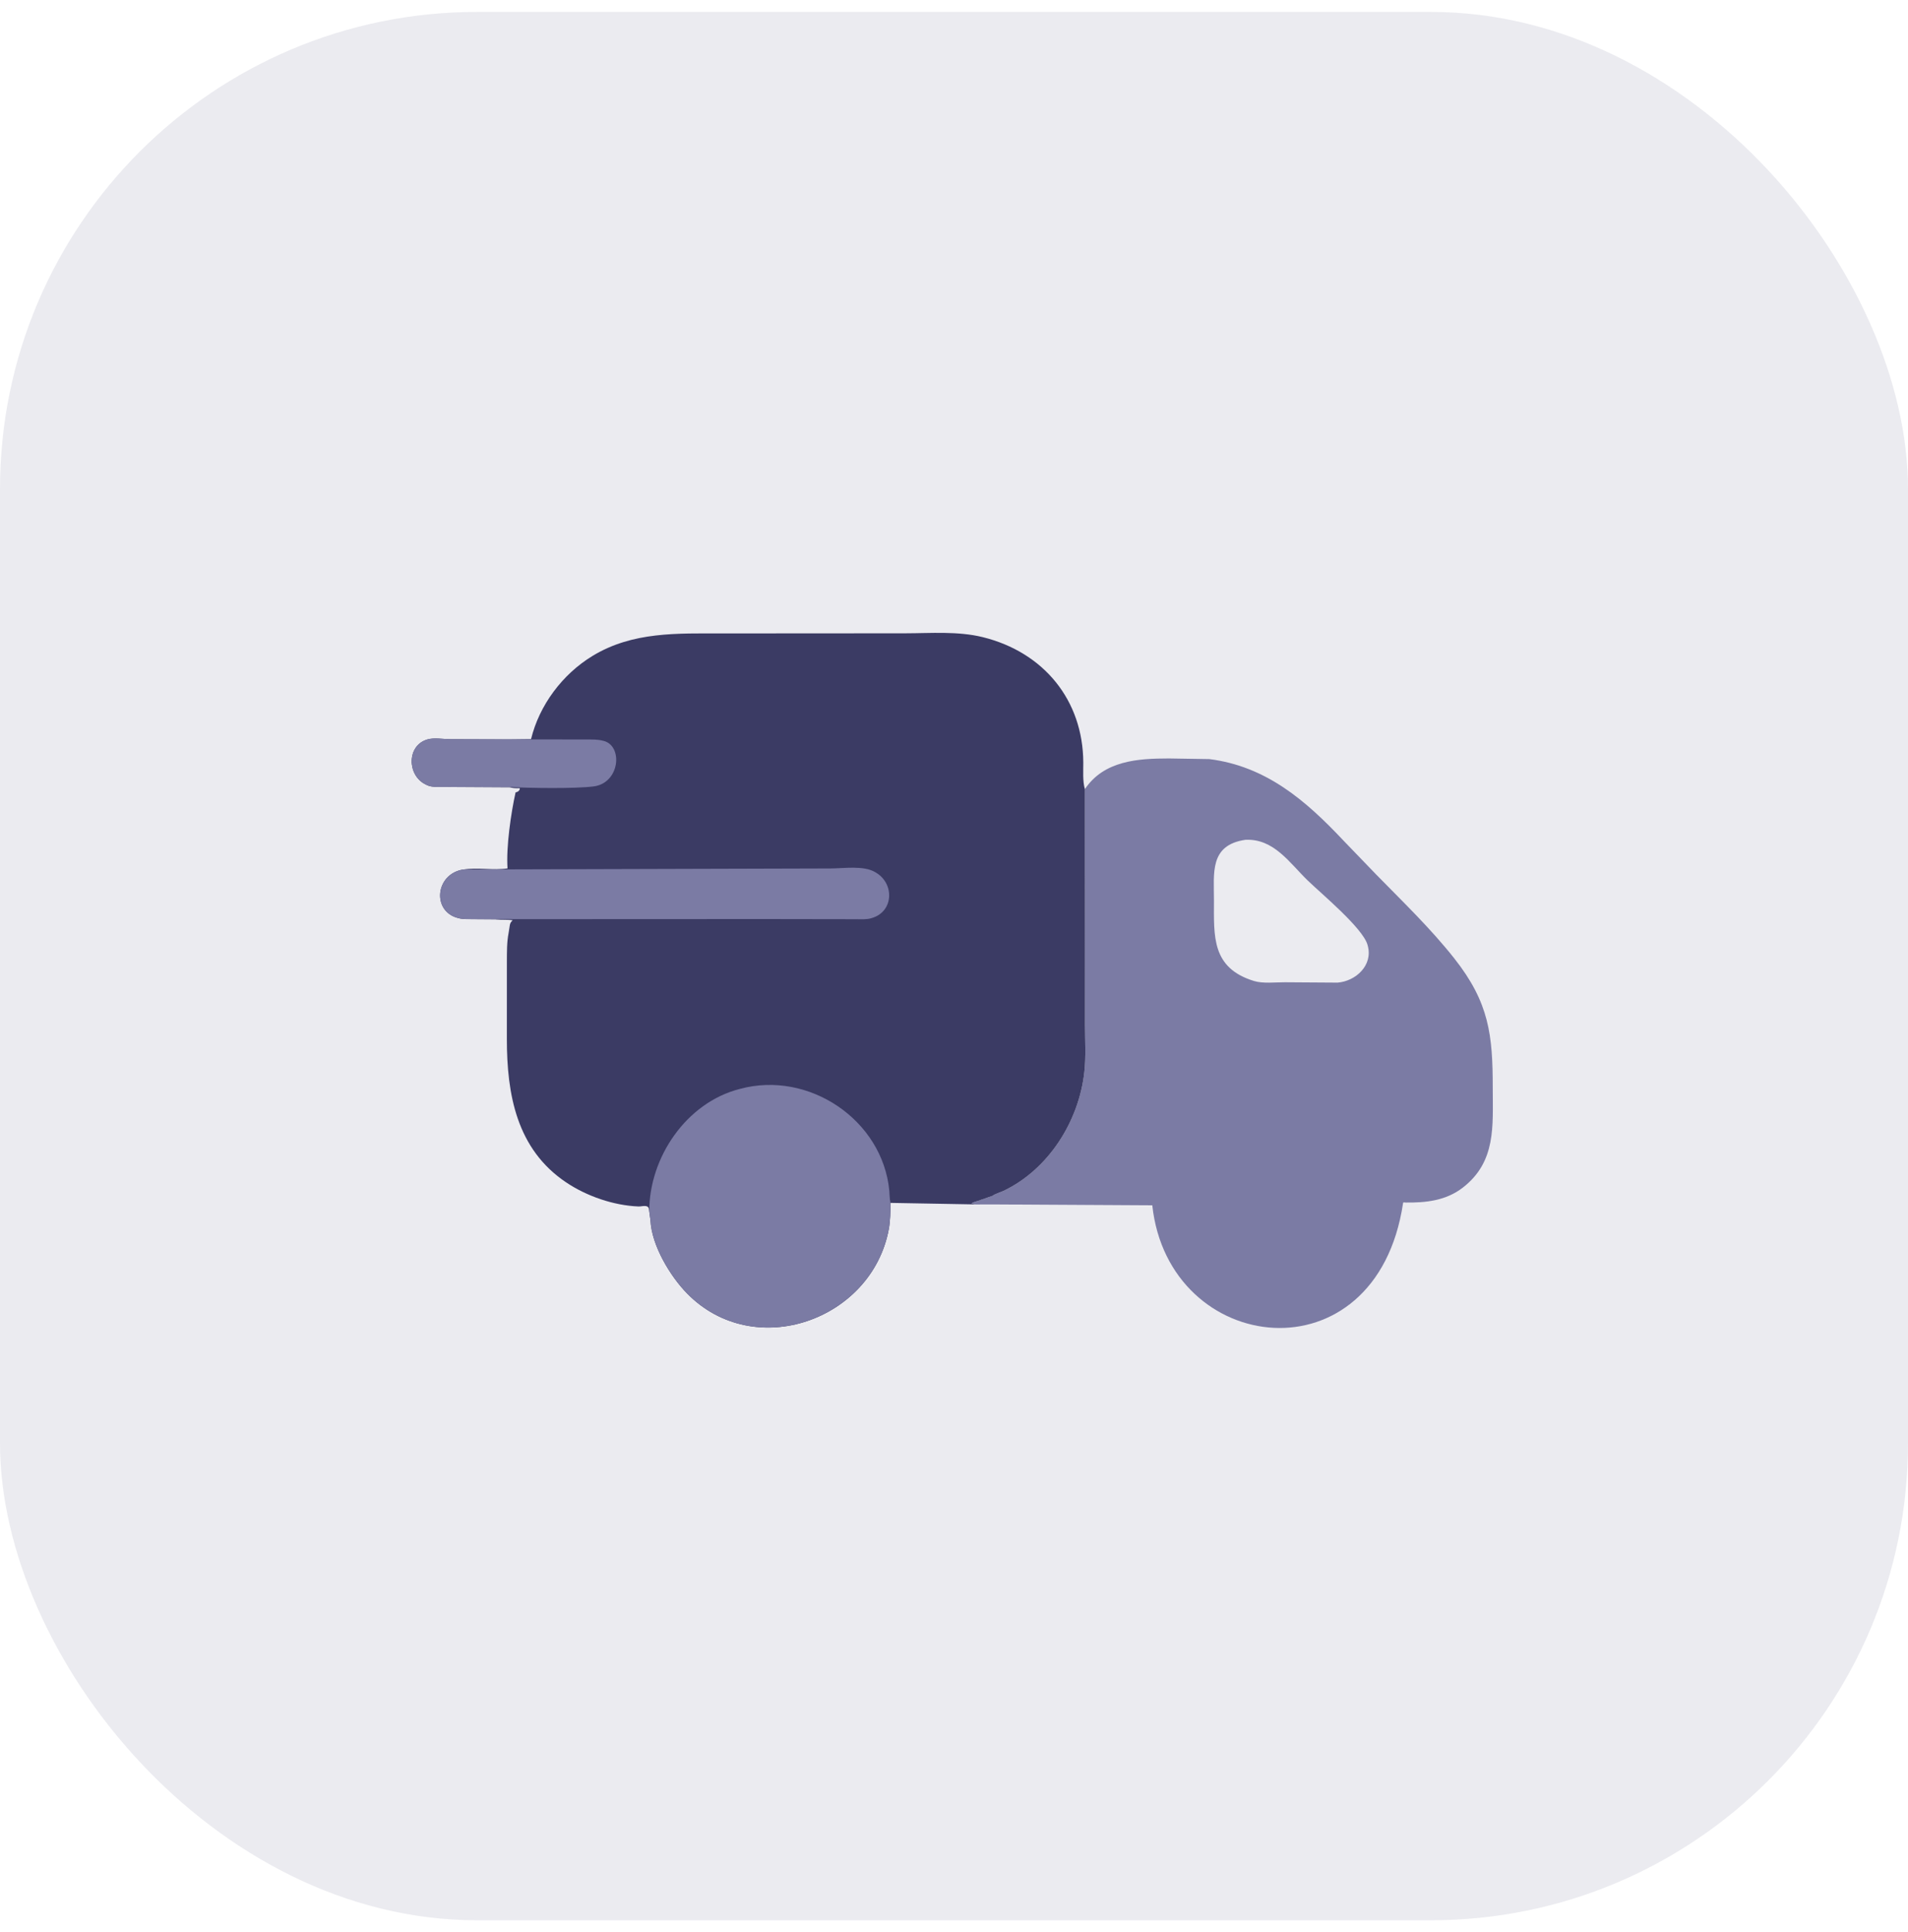
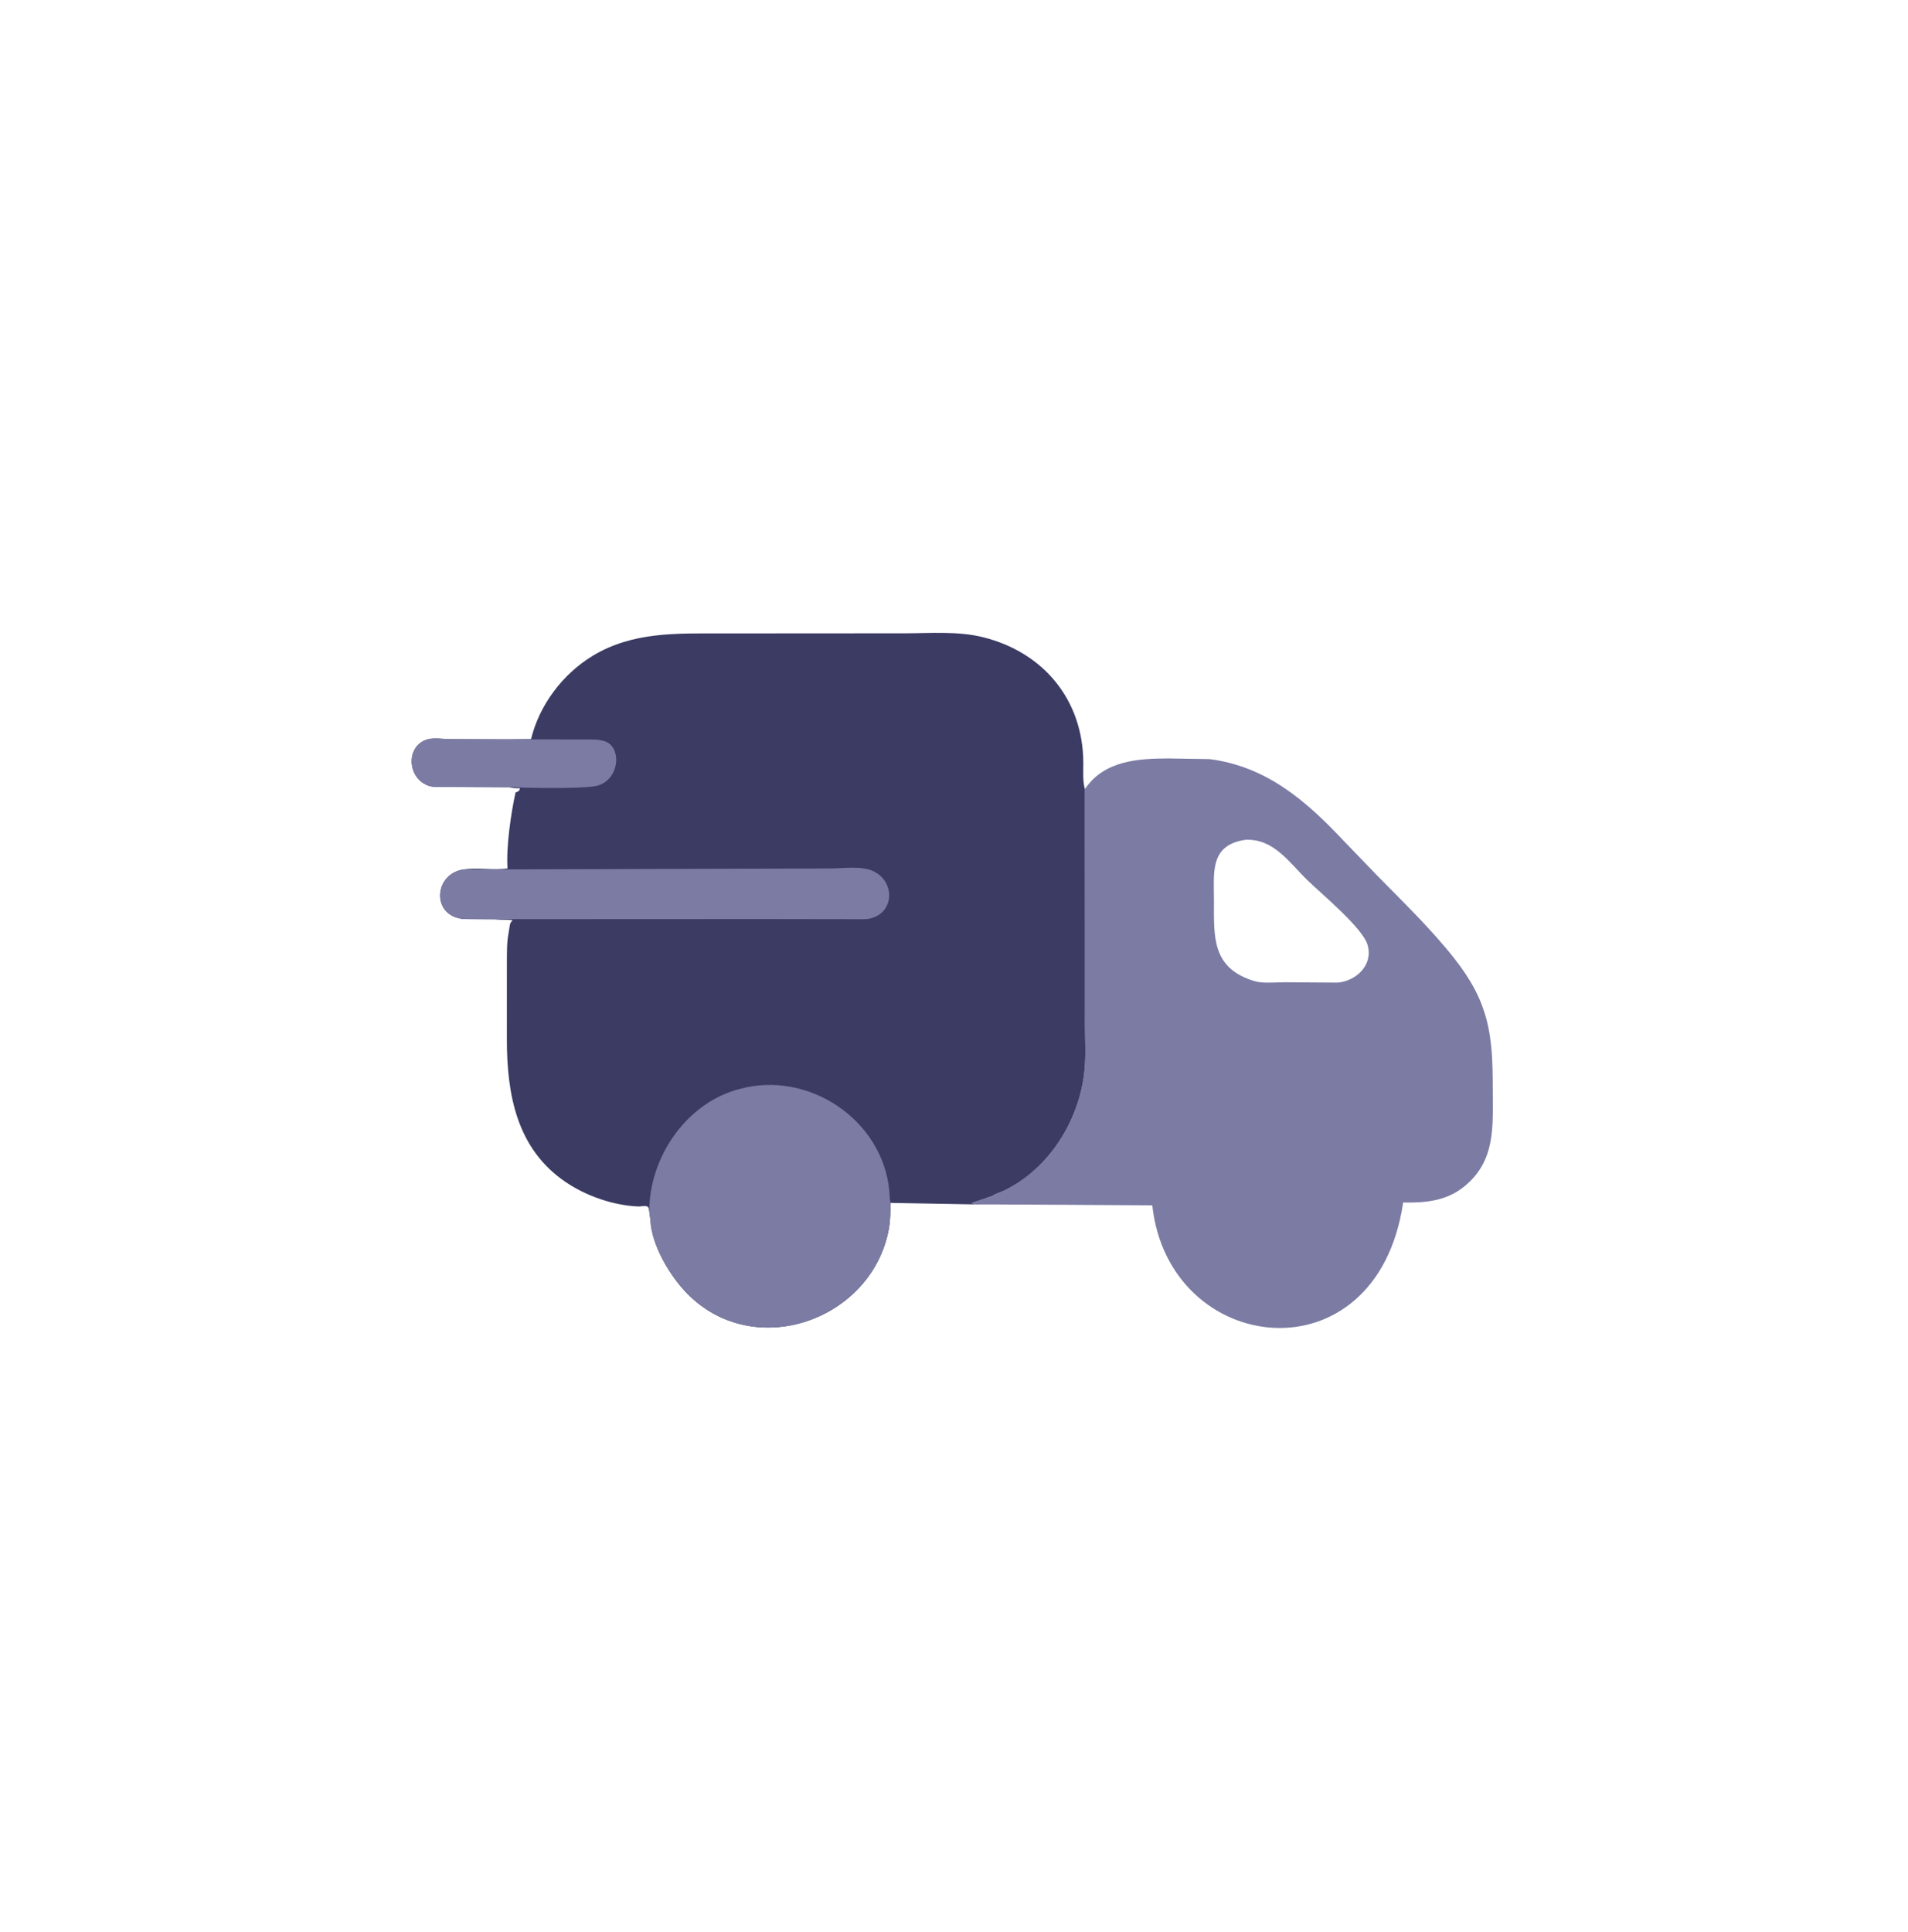
<svg xmlns="http://www.w3.org/2000/svg" fill="none" viewBox="0 0 80 81" height="81" width="80">
-   <rect fill-opacity="0.1" fill="#3B3B64" rx="20" height="80" width="80" y="0.5" />
  <path fill="#7B7BA4" d="M45.486 33.083C46.289 31.885 47.709 31.796 49.012 31.795L50.706 31.822C53.094 32.124 54.754 33.565 56.322 35.23L57.71 36.67C58.824 37.808 59.979 38.917 60.969 40.168C62.444 42.033 62.59 43.394 62.589 45.625C62.589 47.207 62.737 48.701 61.332 49.788C60.631 50.33 59.79 50.424 58.932 50.412C58.878 50.411 58.837 50.385 58.828 50.441C57.705 57.915 49 56.867 48.314 50.529L41.775 50.492L40.917 50.493L40.732 50.45C40.803 50.392 40.925 50.367 41.011 50.338L41.622 50.127C41.665 50.07 41.993 49.962 42.079 49.921C43.968 49.014 45.231 47.006 45.462 44.953C45.535 44.31 45.492 43.626 45.492 42.977L45.49 40.161L45.486 33.083ZM52.215 35.206C50.704 35.429 50.901 36.6 50.9 37.755C50.899 39.248 50.792 40.578 52.582 41.126C52.951 41.239 53.483 41.177 53.871 41.178L56.082 41.193C56.843 41.134 57.57 40.471 57.349 39.65L57.338 39.608C57.141 38.905 55.385 37.449 54.832 36.913C54.067 36.172 53.409 35.145 52.215 35.206Z" />
  <path fill="#3B3B64" d="M21.299 30.996L22.266 30.985C22.614 29.557 23.584 28.264 24.839 27.5C26.53 26.47 28.4 26.555 30.303 26.554L37.952 26.549C39.023 26.547 40.163 26.452 41.21 26.711C43.763 27.343 45.41 29.353 45.421 31.968C45.423 32.322 45.389 32.743 45.488 33.084L45.492 40.162L45.492 42.978C45.492 43.627 45.536 44.311 45.463 44.954C45.232 47.007 43.969 49.015 42.08 49.922C41.994 49.963 41.666 50.071 41.623 50.128L41.012 50.339C40.926 50.368 40.804 50.393 40.733 50.451L40.918 50.491L37.333 50.427C37.336 50.783 37.335 51.163 37.264 51.541C36.548 55.346 31.632 57.098 28.812 54.227C28.106 53.509 27.32 52.211 27.274 51.157L27.224 50.793L27.205 50.675C27.17 50.486 26.922 50.582 26.773 50.577C25.728 50.536 24.599 50.145 23.739 49.568C21.662 48.176 21.25 45.881 21.252 43.547L21.253 40.297C21.255 39.911 21.249 39.498 21.324 39.117L21.372 38.812C21.385 38.714 21.407 38.669 21.477 38.598L21.497 38.579C21.277 38.543 21.041 38.569 20.816 38.544L20.779 38.539L19.83 38.532C19.639 38.53 19.424 38.54 19.238 38.494L19.2 38.484C18.103 38.2 18.25 36.642 19.418 36.452C20.032 36.357 20.677 36.494 21.28 36.405C21.217 35.505 21.426 34.077 21.617 33.22C21.713 33.197 21.791 33.151 21.797 33.045C21.678 33.043 21.554 33.047 21.438 33.02L21.381 33.006L18.455 32.989C18.262 32.987 18.07 32.995 17.891 32.908L17.853 32.888C17.075 32.52 17.042 31.28 17.892 31.008L17.926 30.997C18.189 30.917 18.608 30.987 18.888 30.988L21.299 30.996Z" />
  <path fill="#7B7BA4" d="M21.381 32.993L18.455 32.988C18.262 32.986 18.07 32.994 17.891 32.907L17.853 32.887C17.075 32.519 17.042 31.279 17.892 31.007L17.926 30.997C18.189 30.916 18.608 30.986 18.888 30.987L21.299 30.995L24.618 31C24.836 31.001 25.065 30.996 25.276 31.051L25.314 31.06C26.132 31.275 25.991 32.832 24.883 32.969C24.083 33.067 22.214 33.039 21.381 32.993Z" />
  <path fill="#7B7BA4" d="M19.416 36.451L34.824 36.407C35.363 36.407 36.21 36.27 36.697 36.563L36.737 36.587C37.514 37.059 37.46 38.211 36.571 38.48L36.525 38.495C36.318 38.554 36.086 38.535 35.871 38.534L32.039 38.528L20.777 38.533L19.828 38.531C19.637 38.529 19.422 38.538 19.236 38.493L19.198 38.483C18.101 38.199 18.248 36.64 19.416 36.451Z" />
  <path fill="#7B7BA4" d="M31.016 45.65C33.918 44.859 37.003 46.958 37.287 49.911C37.302 50.067 37.297 50.248 37.332 50.399C37.334 50.782 37.334 51.162 37.263 51.54C36.547 55.344 31.63 57.096 28.811 54.226C28.105 53.508 27.319 52.209 27.273 51.156L27.223 50.791C27.215 48.529 28.771 46.224 31.016 45.65Z" />
</svg>